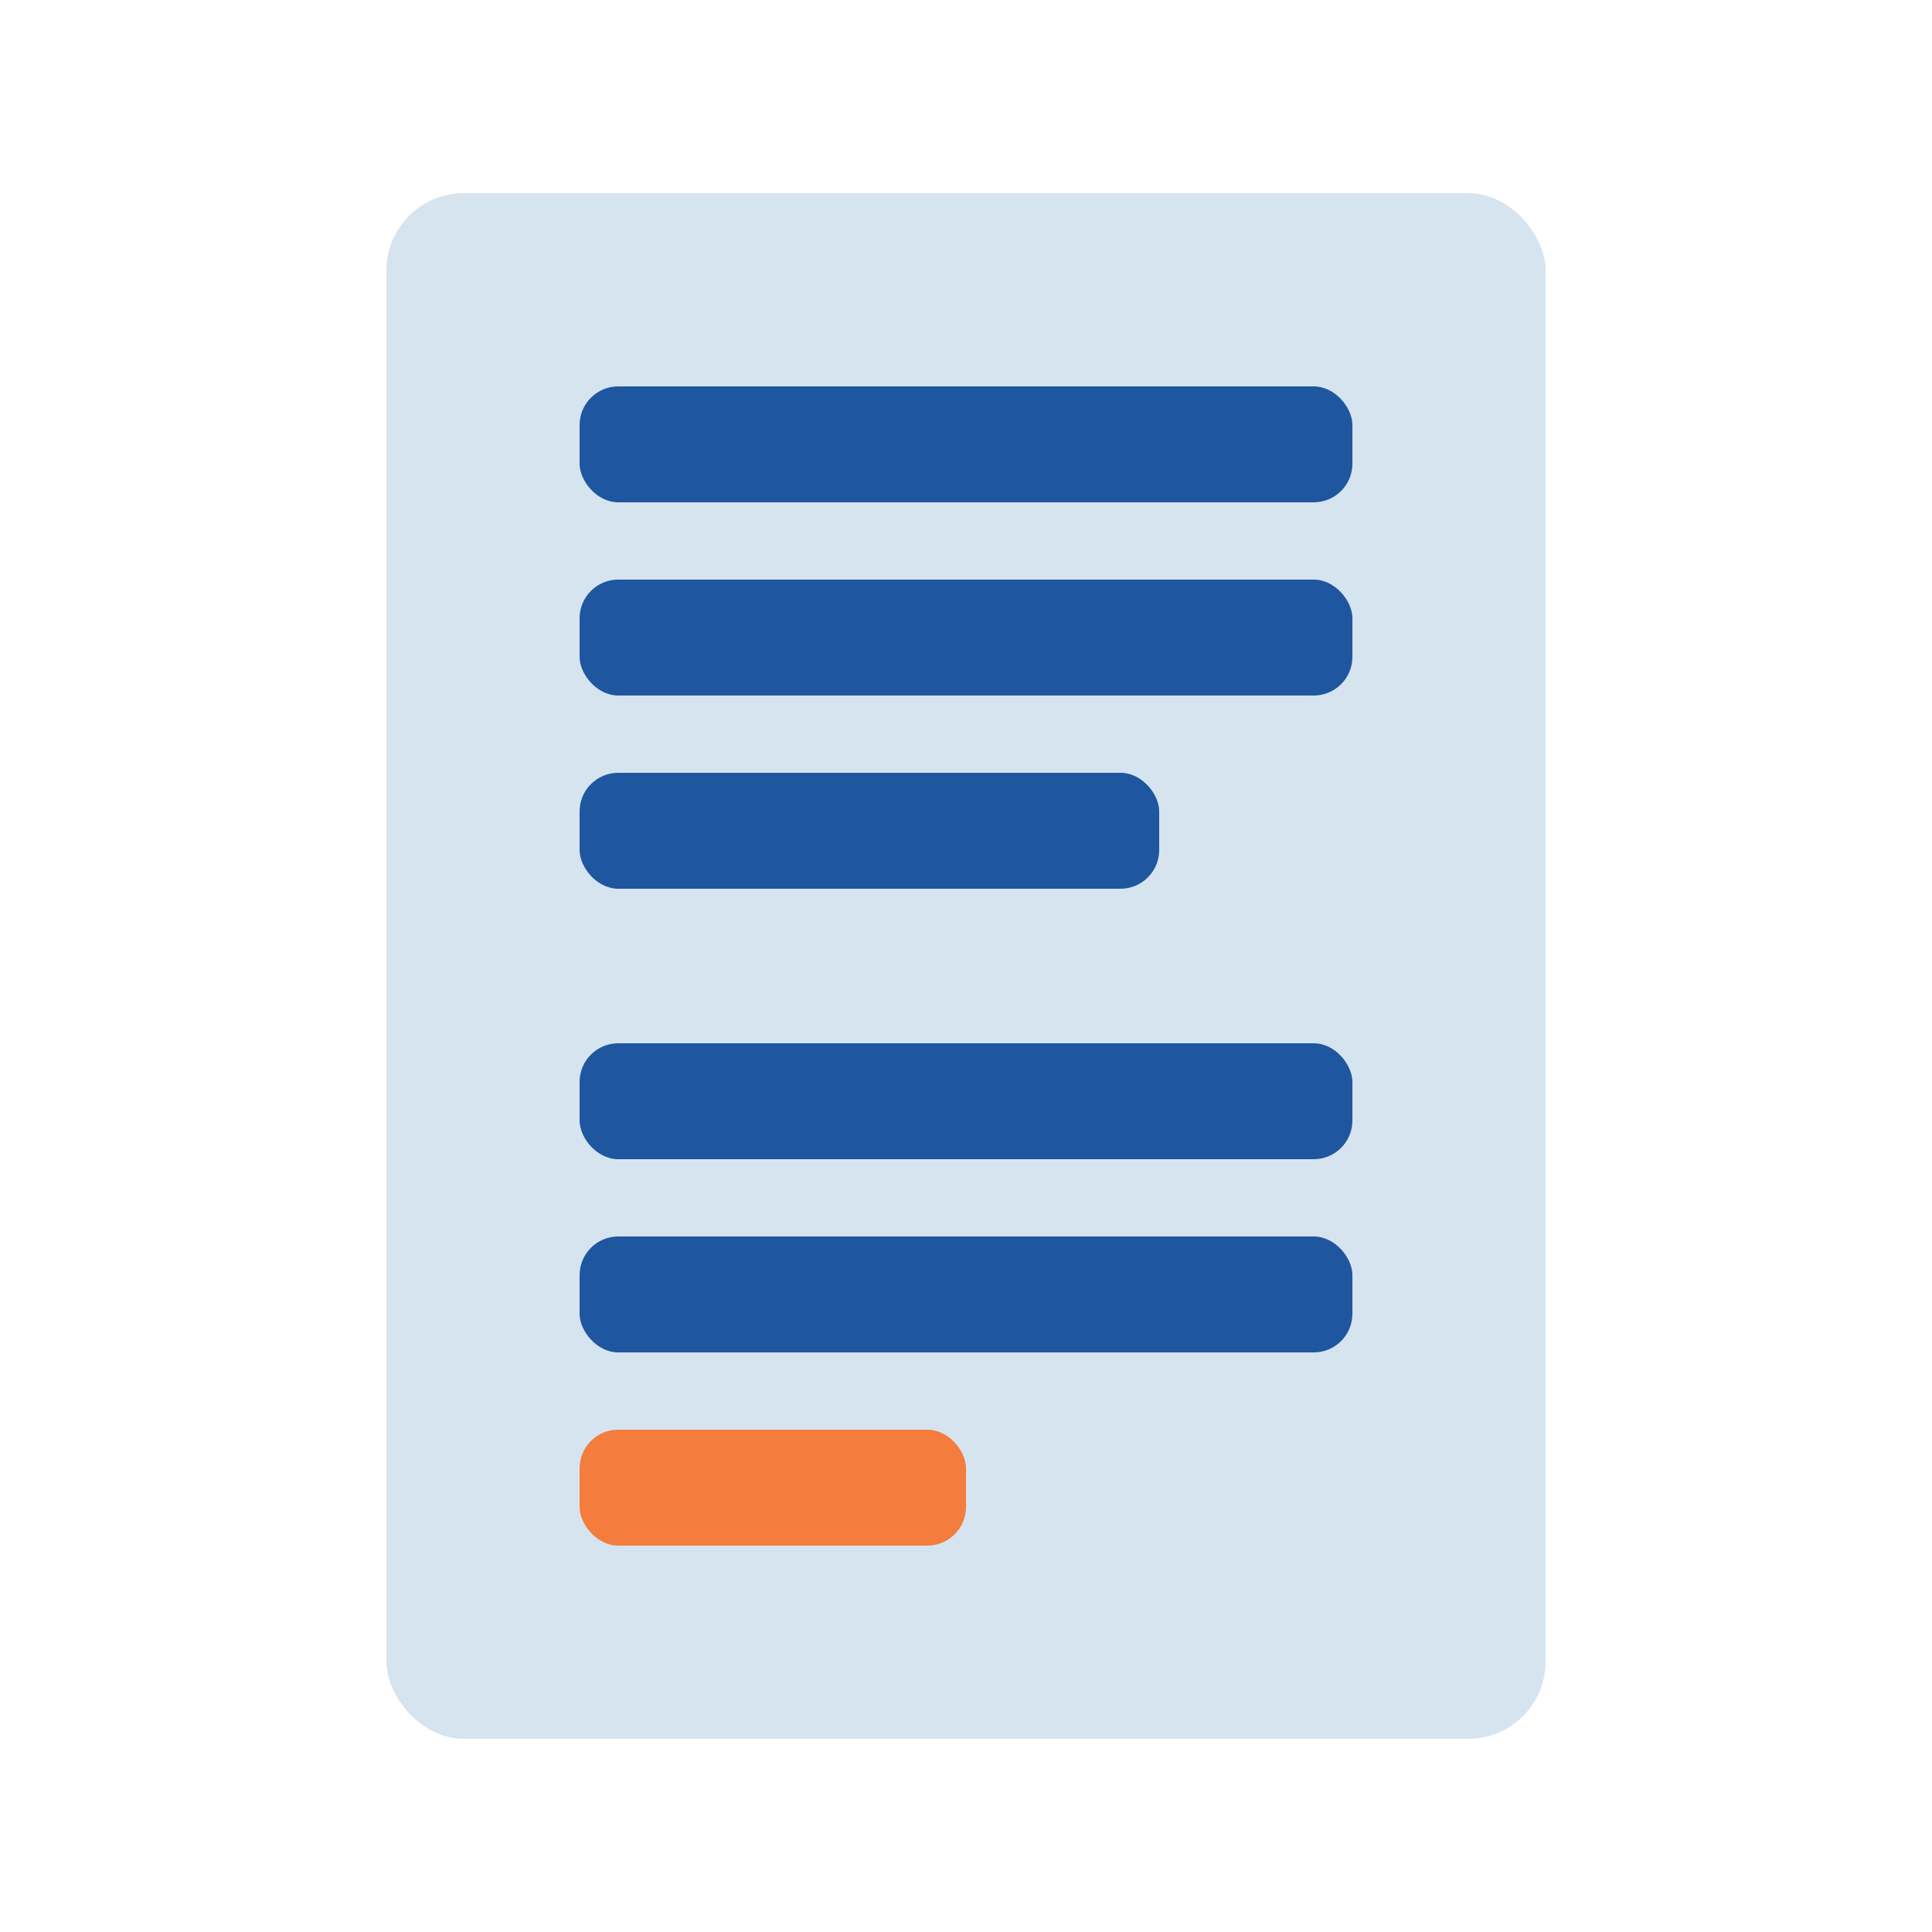
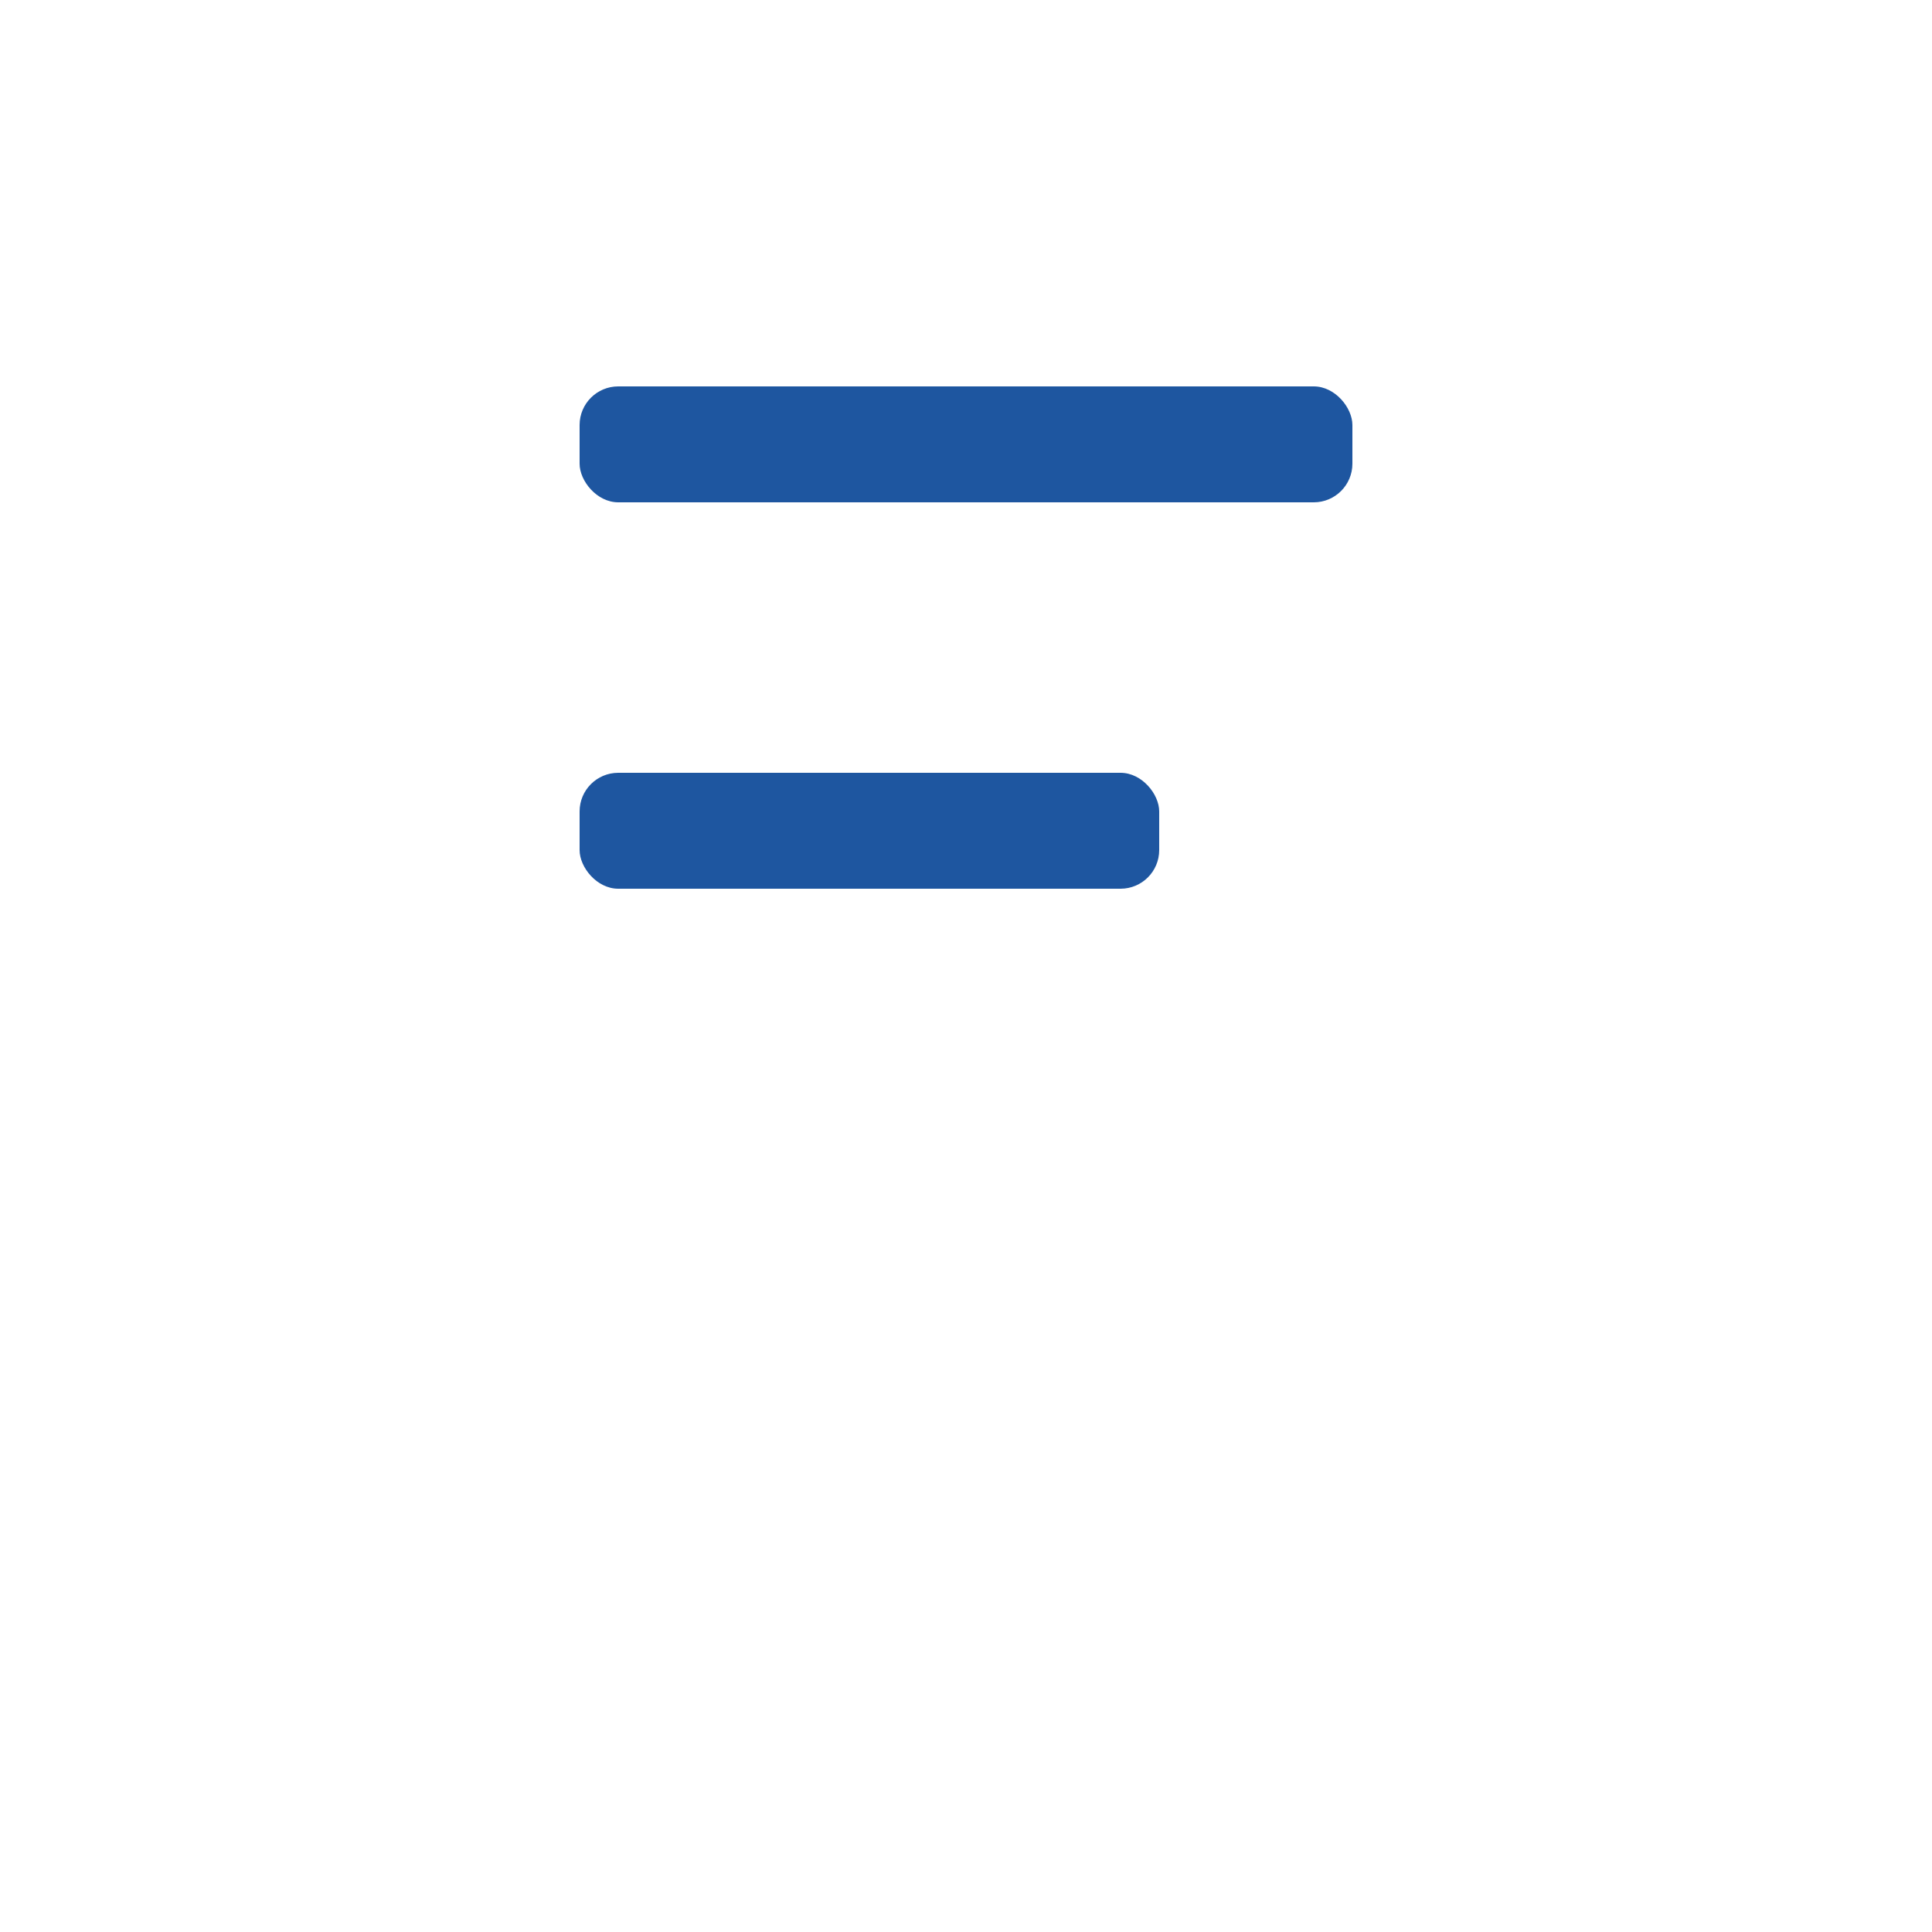
<svg xmlns="http://www.w3.org/2000/svg" width="50" height="50" viewBox="0 0 50 50" fill="none">
-   <rect x="10" y="5" width="30" height="40" rx="2" fill="#D6E4F0" />
  <rect x="15" y="10" width="20" height="3" rx="1" fill="#1E56A0" />
-   <rect x="15" y="15" width="20" height="3" rx="1" fill="#1E56A0" />
  <rect x="15" y="20" width="15" height="3" rx="1" fill="#1E56A0" />
-   <rect x="15" y="27" width="20" height="3" rx="1" fill="#1E56A0" />
-   <rect x="15" y="32" width="20" height="3" rx="1" fill="#1E56A0" />
-   <rect x="15" y="37" width="10" height="3" rx="1" fill="#F47C3C" />
</svg>